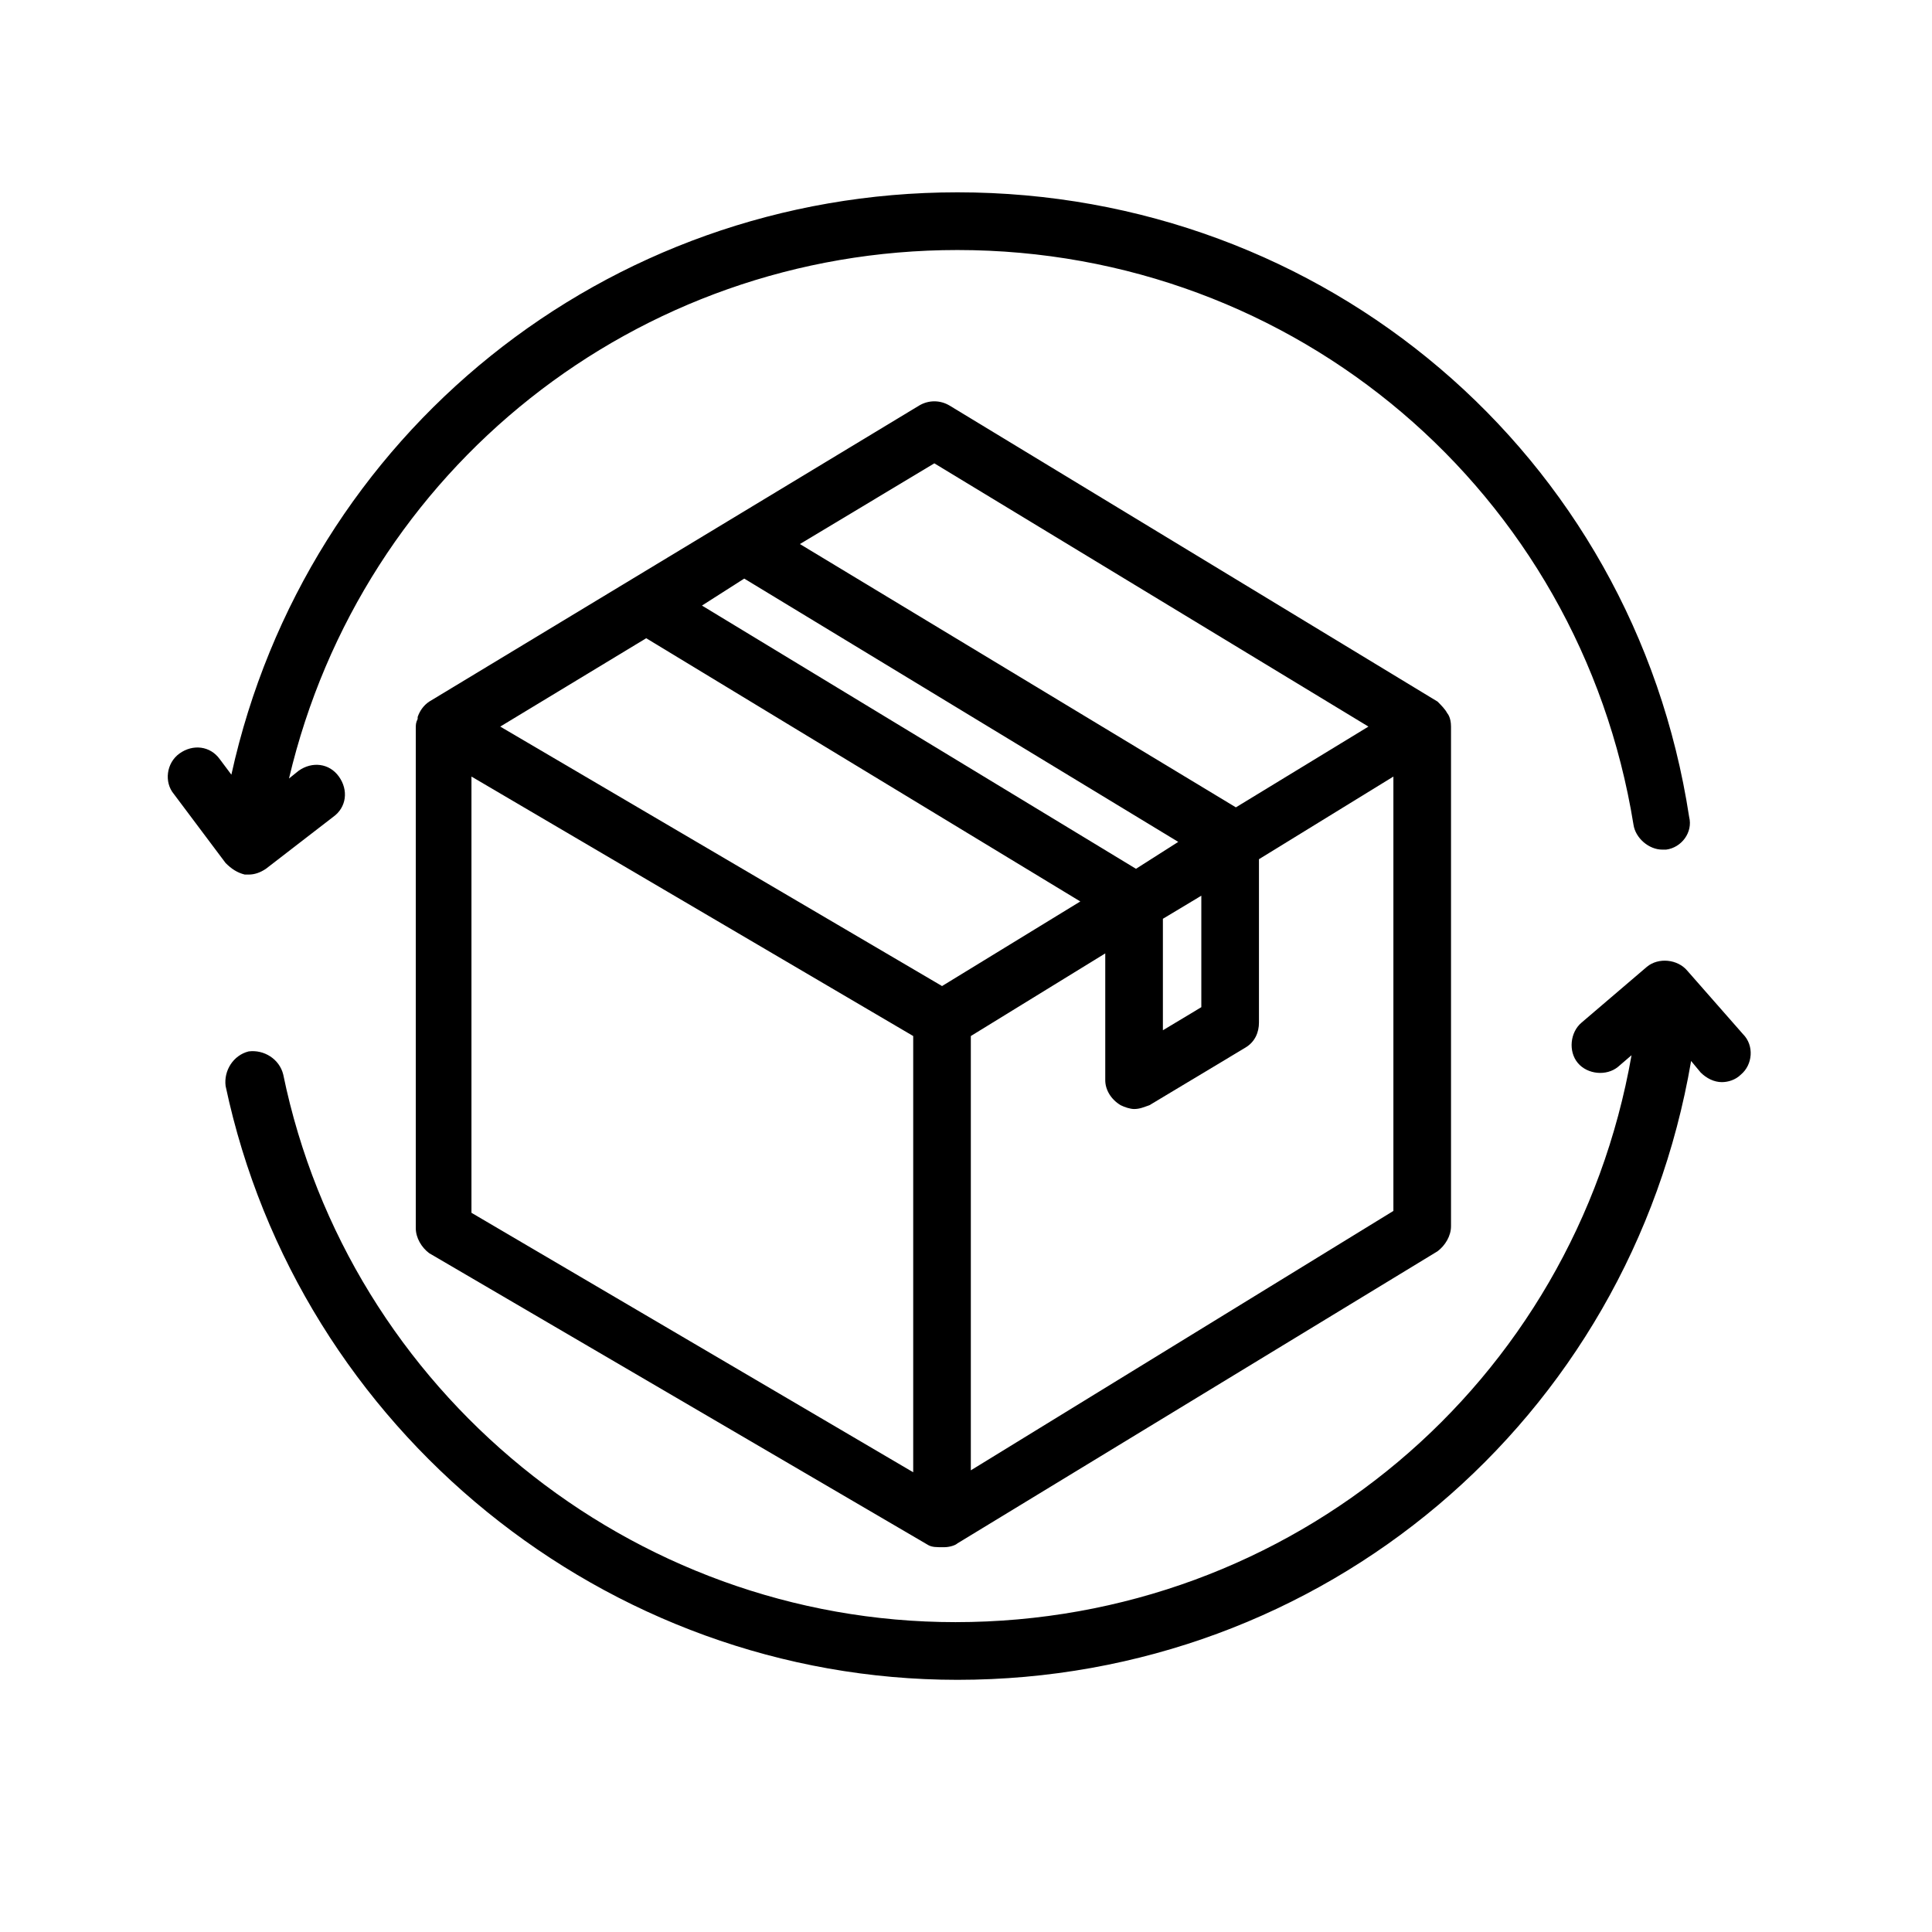
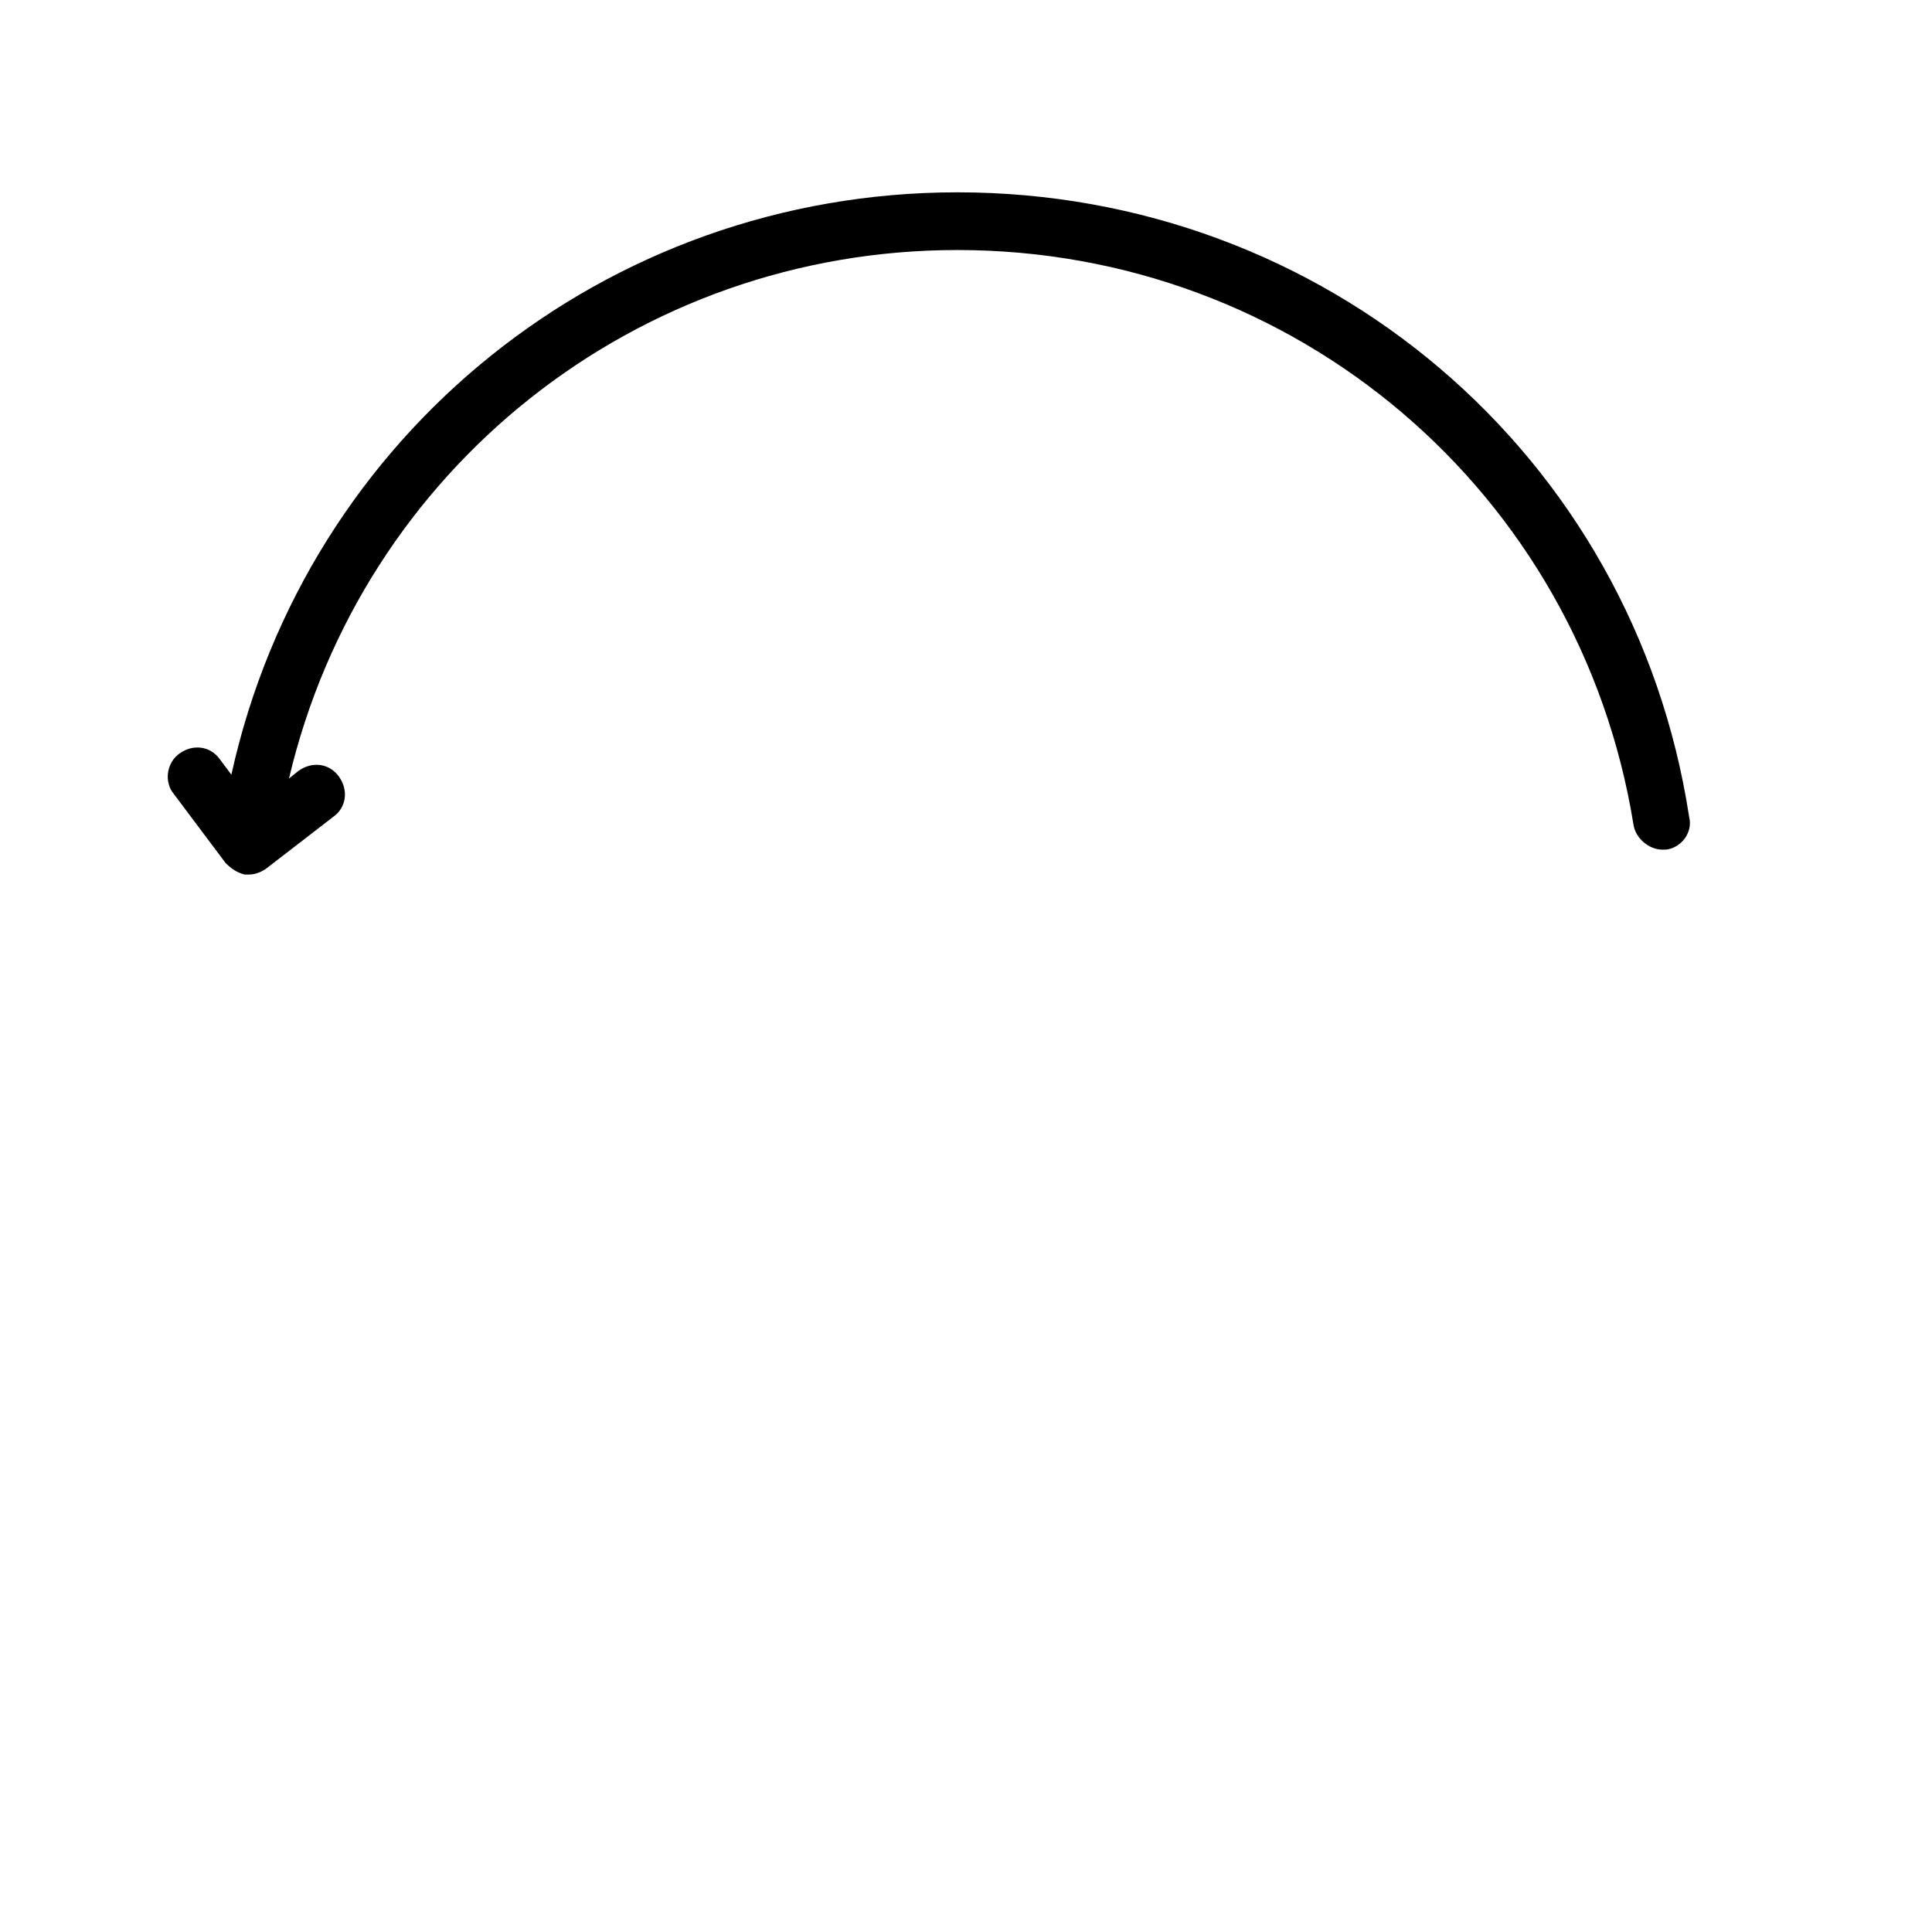
<svg xmlns="http://www.w3.org/2000/svg" version="1.0" preserveAspectRatio="xMidYMid meet" height="150" viewBox="0 0 112.5 112.5" zoomAndPan="magnify" width="150">
  <defs>
    <clipPath id="1a75903ed1">
      <path clip-rule="nonzero" d="M 9.191 11.199 L 99 11.199 L 99 51 L 9.191 51 Z M 9.191 11.199" />
    </clipPath>
    <clipPath id="c4cb4b55b9">
      <path clip-rule="nonzero" d="M 13 55 L 102 55 L 102 97.816 L 13 97.816 Z M 13 55" />
    </clipPath>
  </defs>
-   <path fill-rule="nonzero" fill-opacity="1" d="M 84.492 42.309 C 84.492 41.75 84.27 41.527 84.27 41.527 C 84.156 41.305 83.934 41.078 83.711 40.855 L 55.301 23.621 C 54.742 23.285 54.07 23.285 53.512 23.621 L 24.992 40.855 C 24.656 41.078 24.434 41.414 24.32 41.75 C 24.32 41.75 24.32 41.75 24.32 41.863 C 24.211 42.086 24.211 42.199 24.211 42.422 L 24.211 71.516 C 24.211 72.078 24.543 72.637 24.992 72.973 L 54.07 89.98 C 54.293 90.094 54.52 90.094 54.965 90.094 C 55.301 90.094 55.637 89.98 55.75 89.871 L 83.711 72.859 C 84.156 72.523 84.492 71.965 84.492 71.406 Z M 54.406 26.98 L 79.684 42.309 L 71.965 47.012 L 46.578 31.68 Z M 43.336 33.691 L 68.609 49.023 L 66.148 50.59 L 40.875 35.262 Z M 67.715 53.5 L 69.953 52.156 L 69.953 58.648 L 67.715 59.992 Z M 37.629 37.164 L 62.906 52.492 L 54.855 57.418 L 29.129 42.309 Z M 27.453 45.219 L 53.176 60.328 L 53.176 85.73 L 27.453 70.621 C 27.453 70.621 27.453 45.219 27.453 45.219 Z M 56.531 85.617 L 56.531 60.328 L 64.359 55.516 L 64.359 62.902 C 64.359 63.461 64.695 64.02 65.254 64.355 C 65.48 64.469 65.812 64.578 66.039 64.578 C 66.375 64.578 66.598 64.469 66.934 64.355 L 72.523 61 C 73.086 60.664 73.309 60.102 73.309 59.543 L 73.309 50.031 L 81.137 45.219 L 81.137 70.512 Z M 56.531 85.617" fill="#000000" />
  <g clip-path="url(#1a75903ed1)">
    <path fill-rule="nonzero" fill-opacity="1" d="M 14.254 50.926 C 14.367 50.926 14.367 50.926 14.48 50.926 C 14.816 50.926 15.148 50.816 15.484 50.59 L 19.398 47.57 C 20.184 47.012 20.297 46.004 19.734 45.219 C 19.176 44.438 18.172 44.324 17.387 44.883 L 16.828 45.332 C 21.078 27.316 37.07 14.559 55.75 14.559 C 75.434 14.559 91.984 28.656 95.117 48.016 C 95.23 48.801 96.012 49.473 96.793 49.473 C 96.906 49.473 97.02 49.473 97.02 49.473 C 97.914 49.359 98.586 48.465 98.359 47.57 C 95.117 26.418 77.109 11.199 55.75 11.199 C 35.281 11.199 17.836 25.301 13.473 45.109 L 12.801 44.211 C 12.242 43.43 11.234 43.316 10.453 43.875 C 9.672 44.438 9.559 45.555 10.117 46.227 L 13.137 50.254 C 13.473 50.59 13.809 50.816 14.254 50.926 Z M 14.254 50.926" fill="#000000" />
  </g>
  <g clip-path="url(#c4cb4b55b9)">
-     <path fill-rule="nonzero" fill-opacity="1" d="M 101.492 60.215 L 98.25 56.523 C 97.688 55.852 96.57 55.738 95.898 56.297 L 92.098 59.543 C 91.426 60.102 91.312 61.223 91.875 61.895 C 92.434 62.566 93.551 62.676 94.223 62.117 L 95.004 61.445 C 91.648 80.582 75.211 94.457 55.637 94.457 C 36.734 94.457 20.297 81.031 16.492 62.566 C 16.27 61.668 15.375 61.109 14.48 61.223 C 13.586 61.445 13.023 62.34 13.137 63.238 C 17.387 83.266 35.281 97.816 55.75 97.816 C 77 97.816 94.895 82.707 98.473 61.781 L 99.031 62.453 C 99.367 62.789 99.812 63.012 100.262 63.012 C 100.598 63.012 101.043 62.902 101.379 62.566 C 102.051 62.004 102.164 60.887 101.492 60.215 Z M 101.492 60.215" fill="#000000" />
-   </g>
+     </g>
</svg>